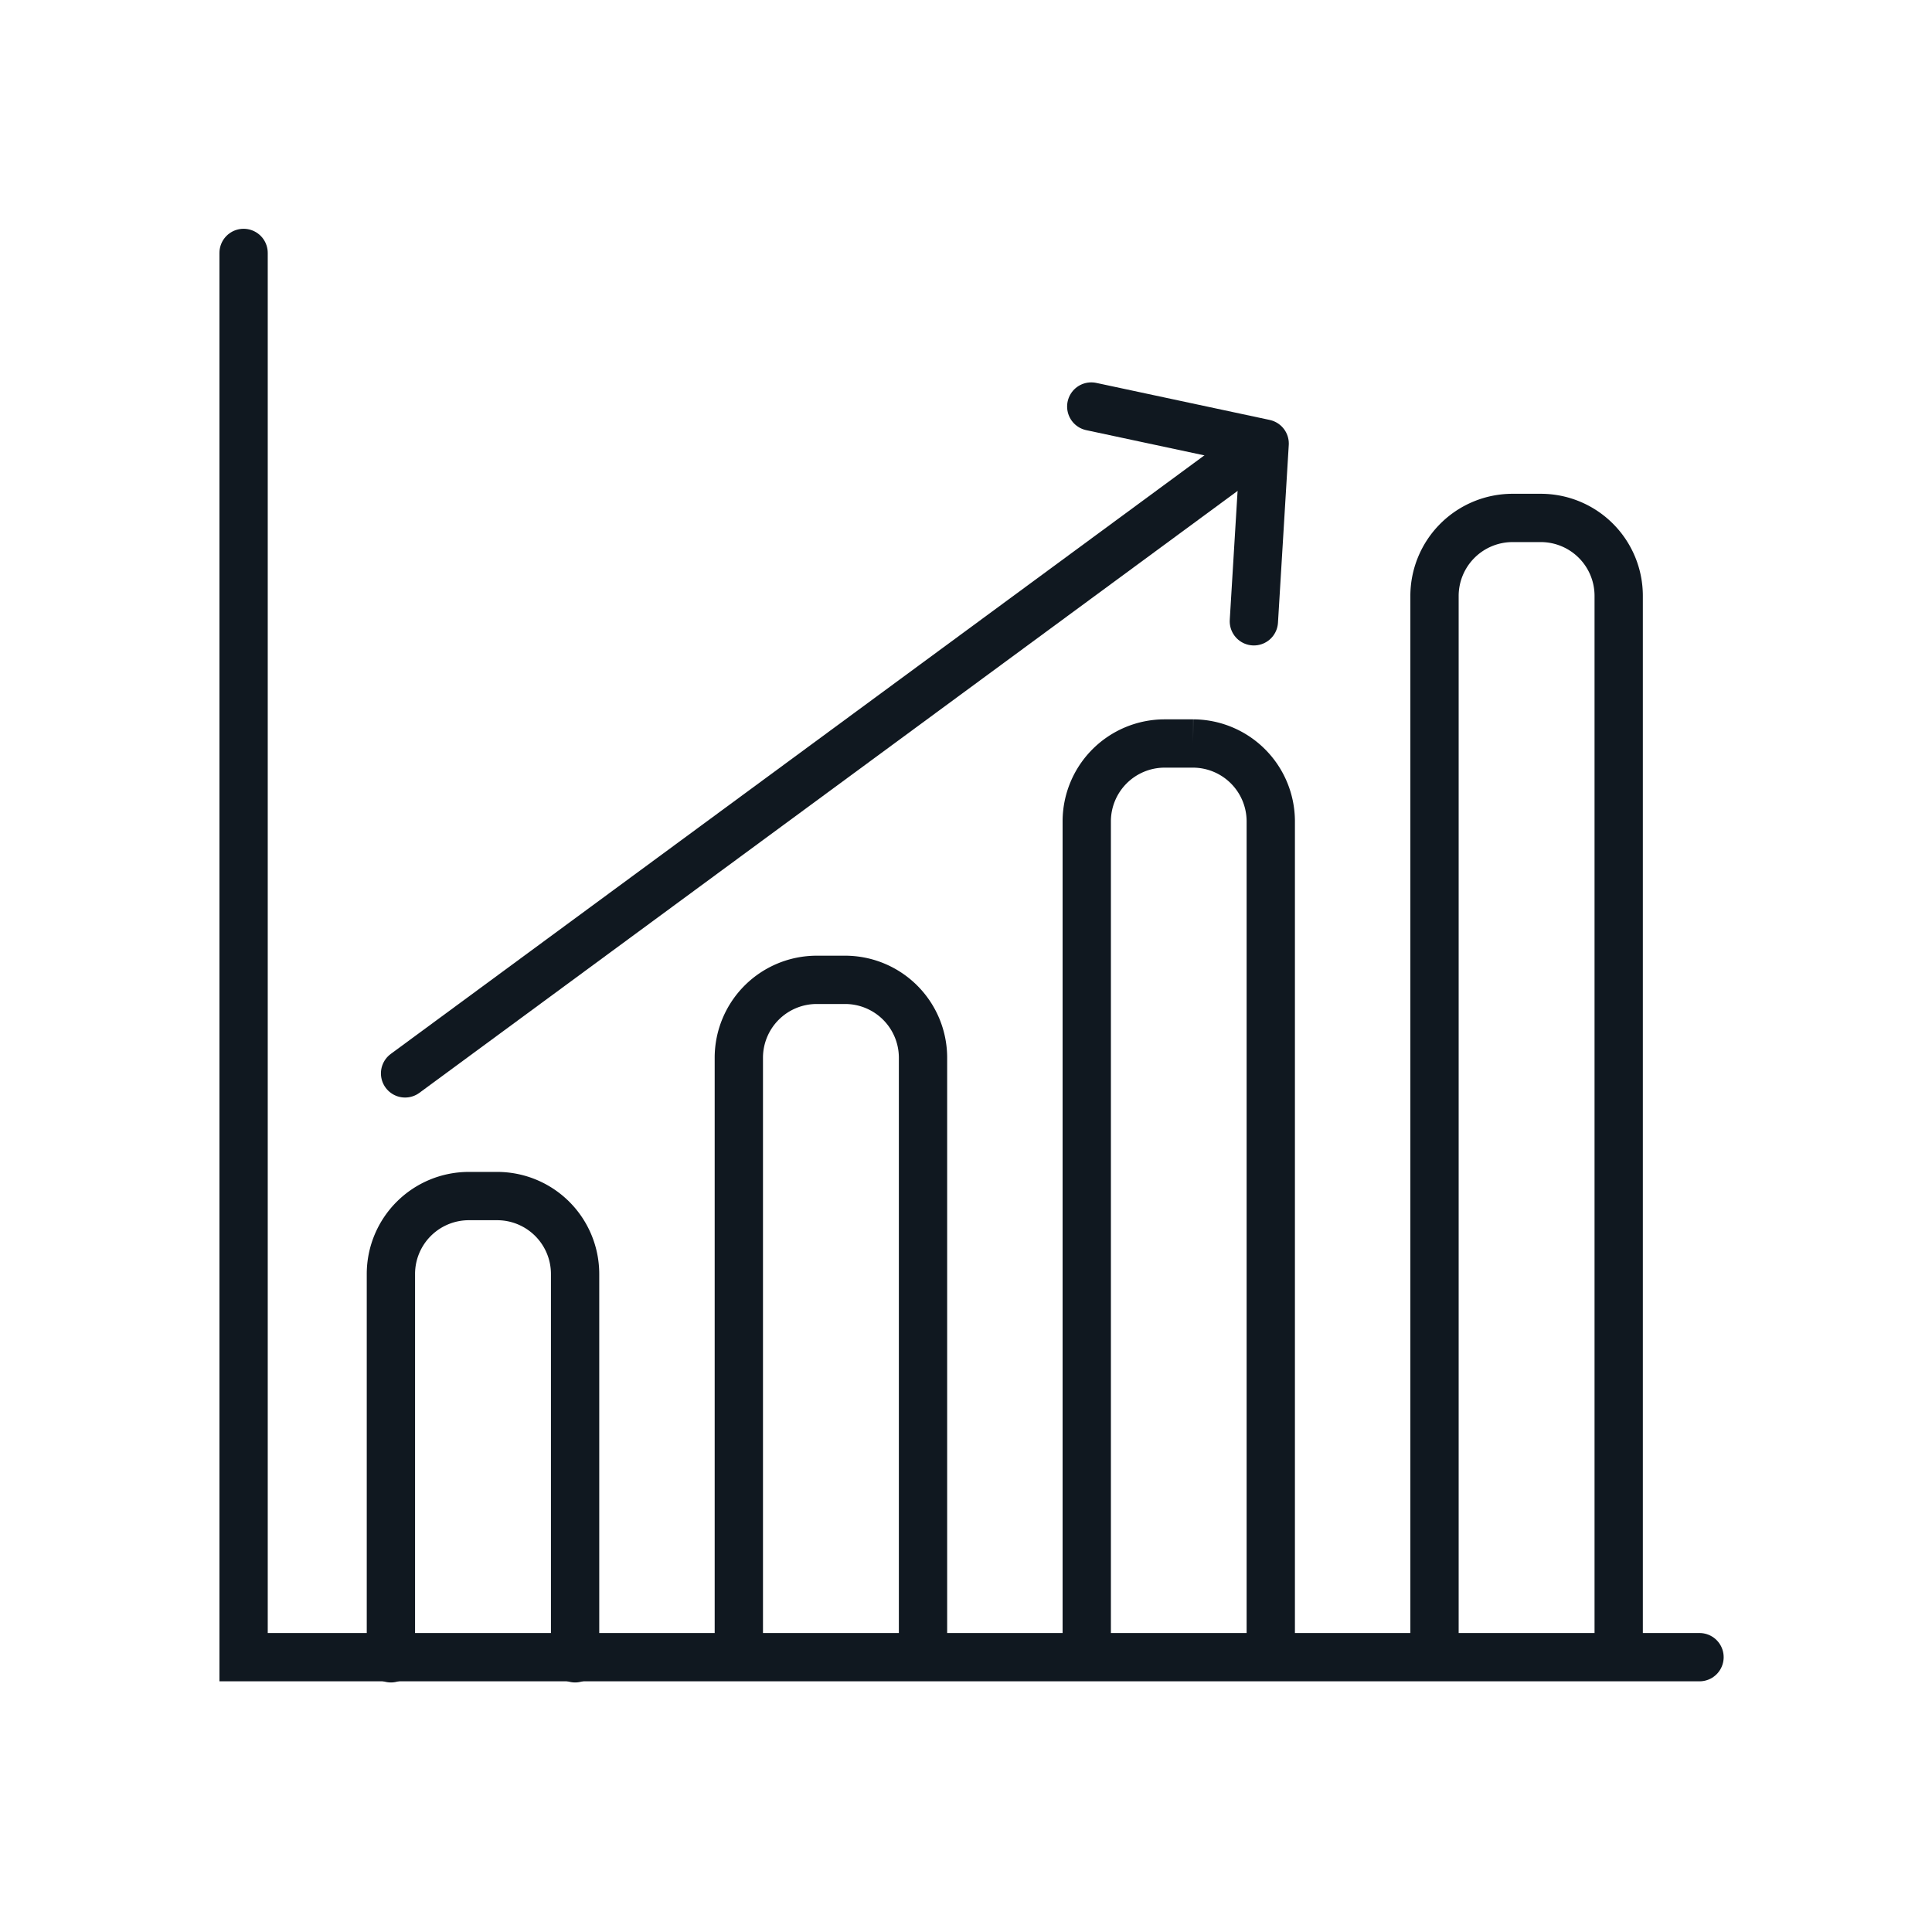
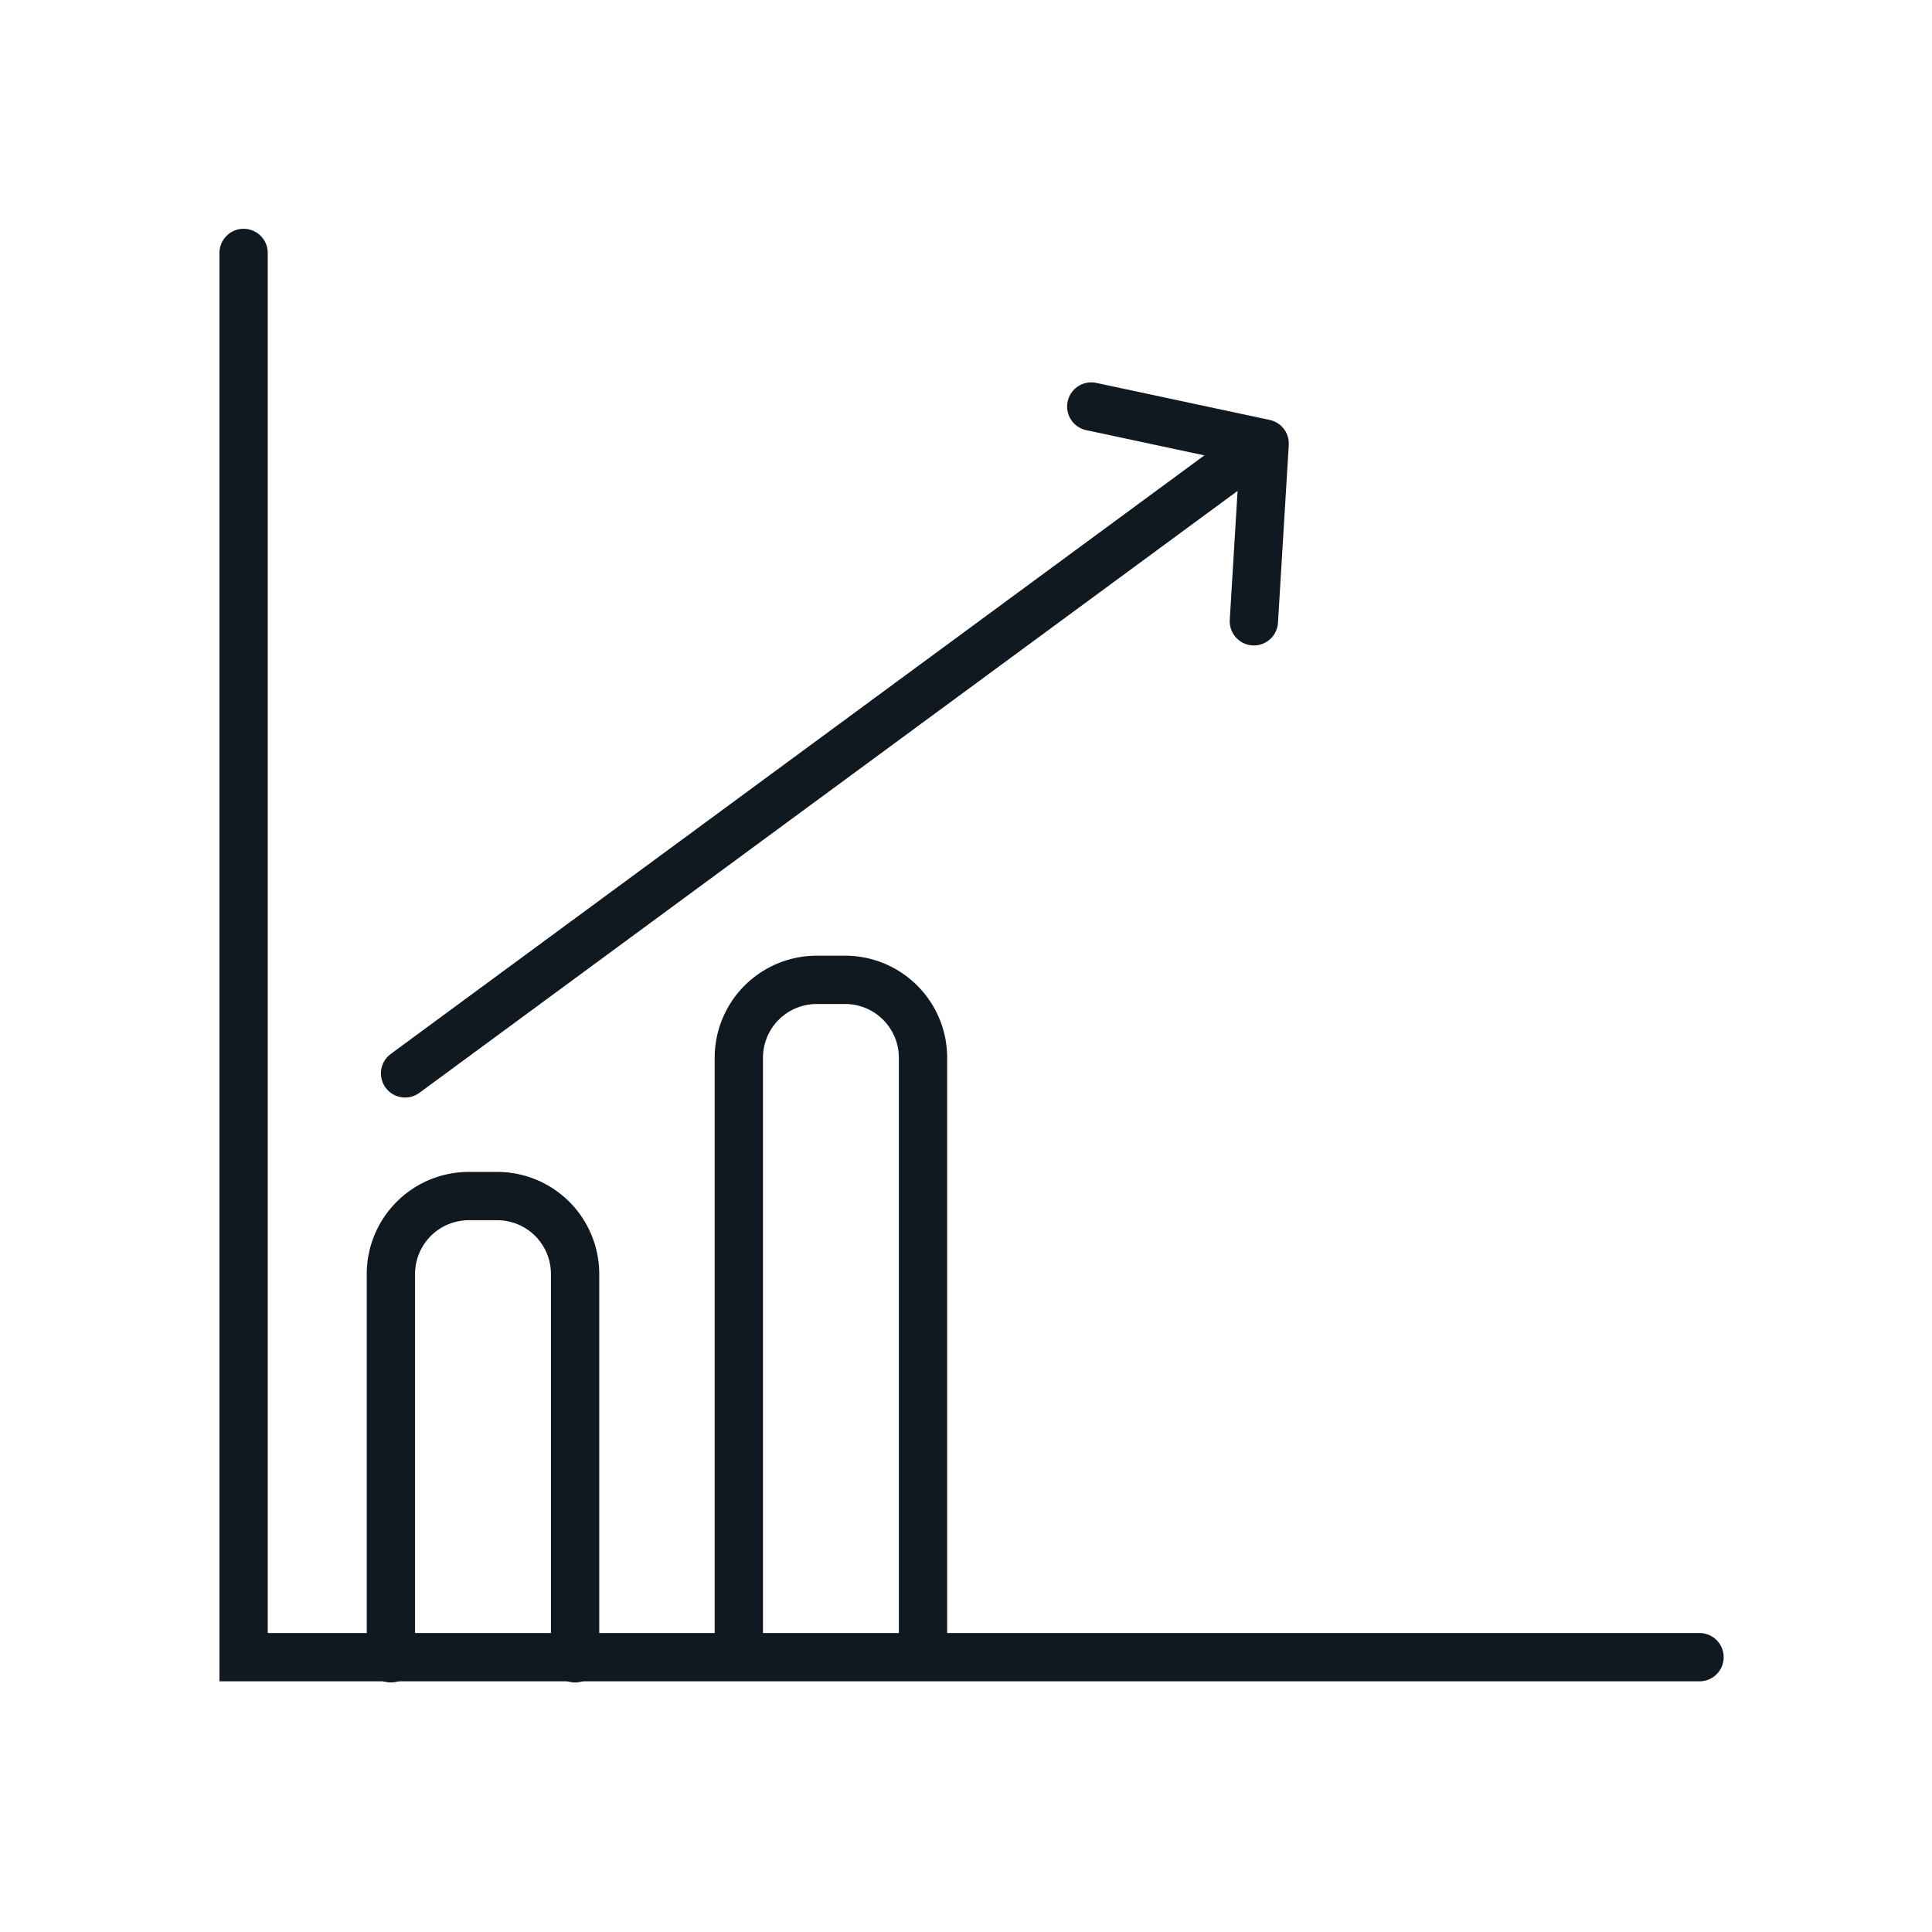
<svg xmlns="http://www.w3.org/2000/svg" viewBox="0 0 120 120">
  <defs>
    <style>.a,.b{fill:none;stroke:#101820;stroke-linecap:round;stroke-width:3px;}.a{stroke-miterlimit:10;}.b{stroke-linejoin:round;}</style>
  </defs>
  <title>Causeway_IconCollection_v7</title>
  <polyline class="a" points="15.13 15.71 15.13 102.93 105.56 102.93" />
  <line class="a" x1="25.16" y1="66.67" x2="78.24" y2="27.62" />
  <polyline class="b" points="67.78 25.25 78.55 27.55 77.88 38.59" />
-   <path class="a" d="M89.1,102V37a4.85,4.85,0,0,1,4.83-4.83h1.78A4.84,4.84,0,0,1,100.54,37v65" />
  <path class="a" d="M45.89,102.19V65.68a4.84,4.84,0,0,1,4.83-4.82H52.5a4.84,4.84,0,0,1,4.83,4.82v36.51" />
  <path class="a" d="M24.28,103V79.12a4.84,4.84,0,0,1,4.83-4.83h1.78a4.84,4.84,0,0,1,4.83,4.83V103" />
-   <path class="a" d="M67.5,102.19V51a4.84,4.84,0,0,1,4.82-4.82h1.79A4.84,4.84,0,0,1,78.93,51v51.16" />
</svg>